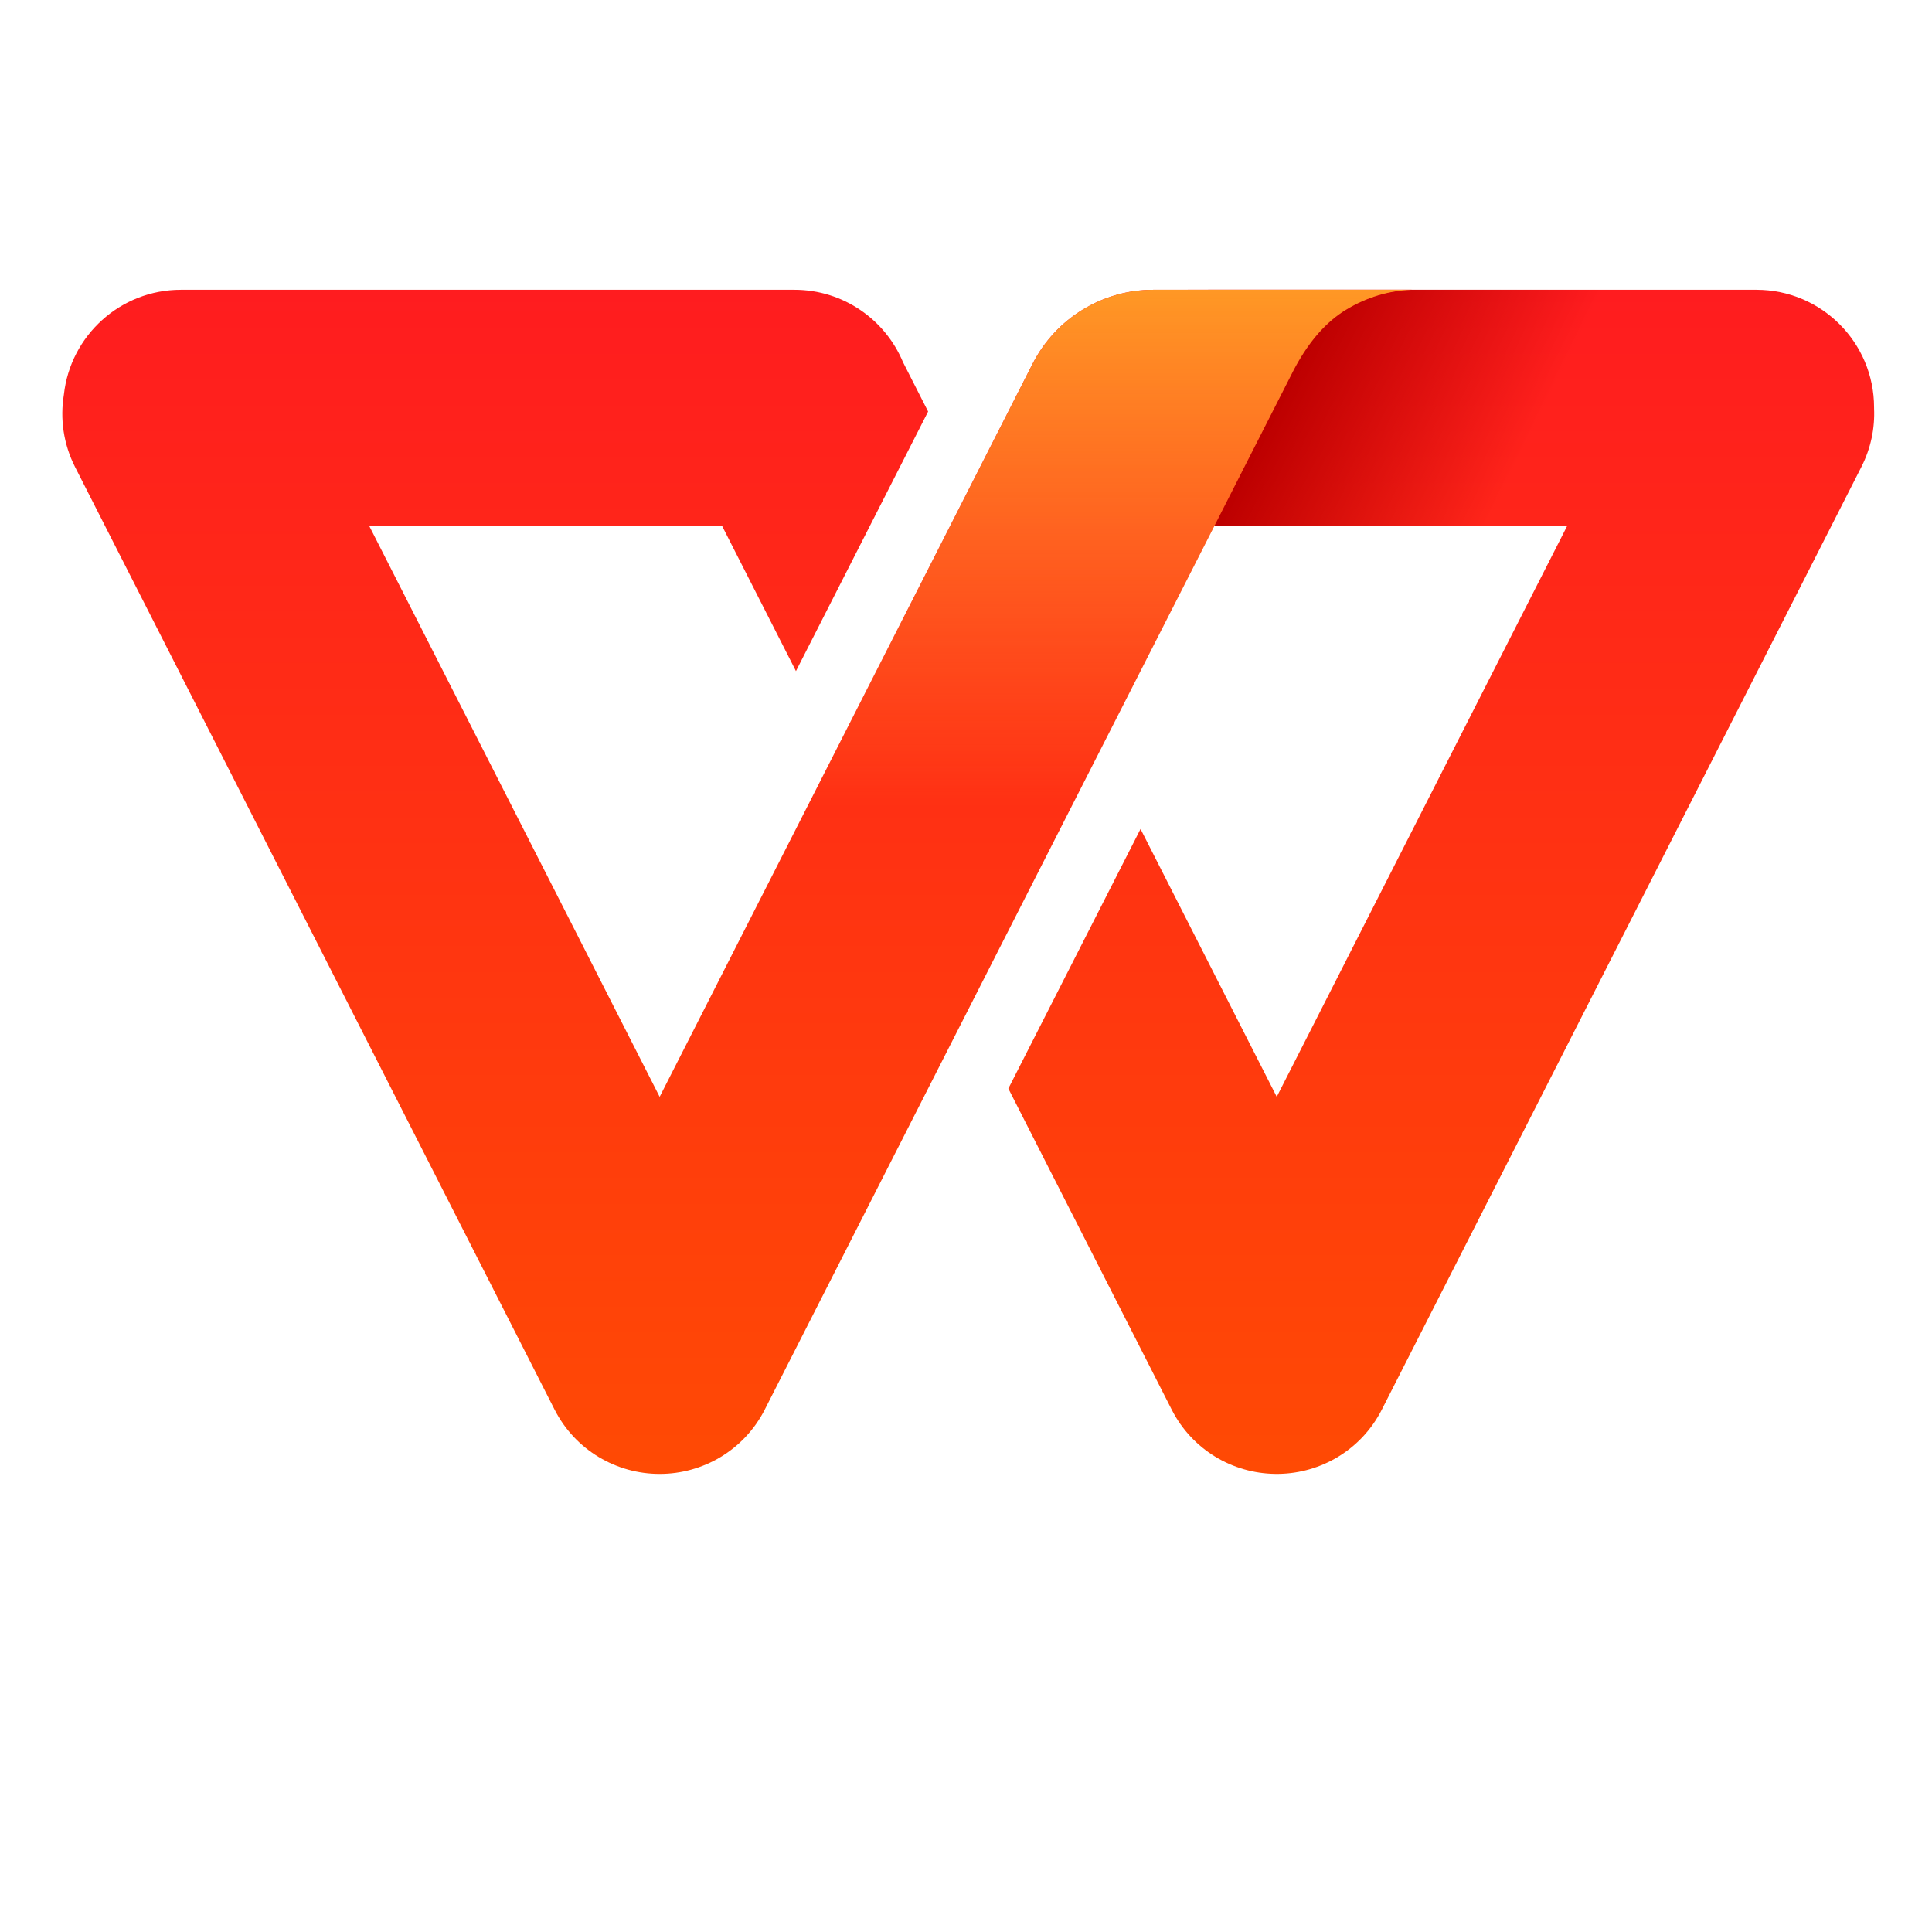
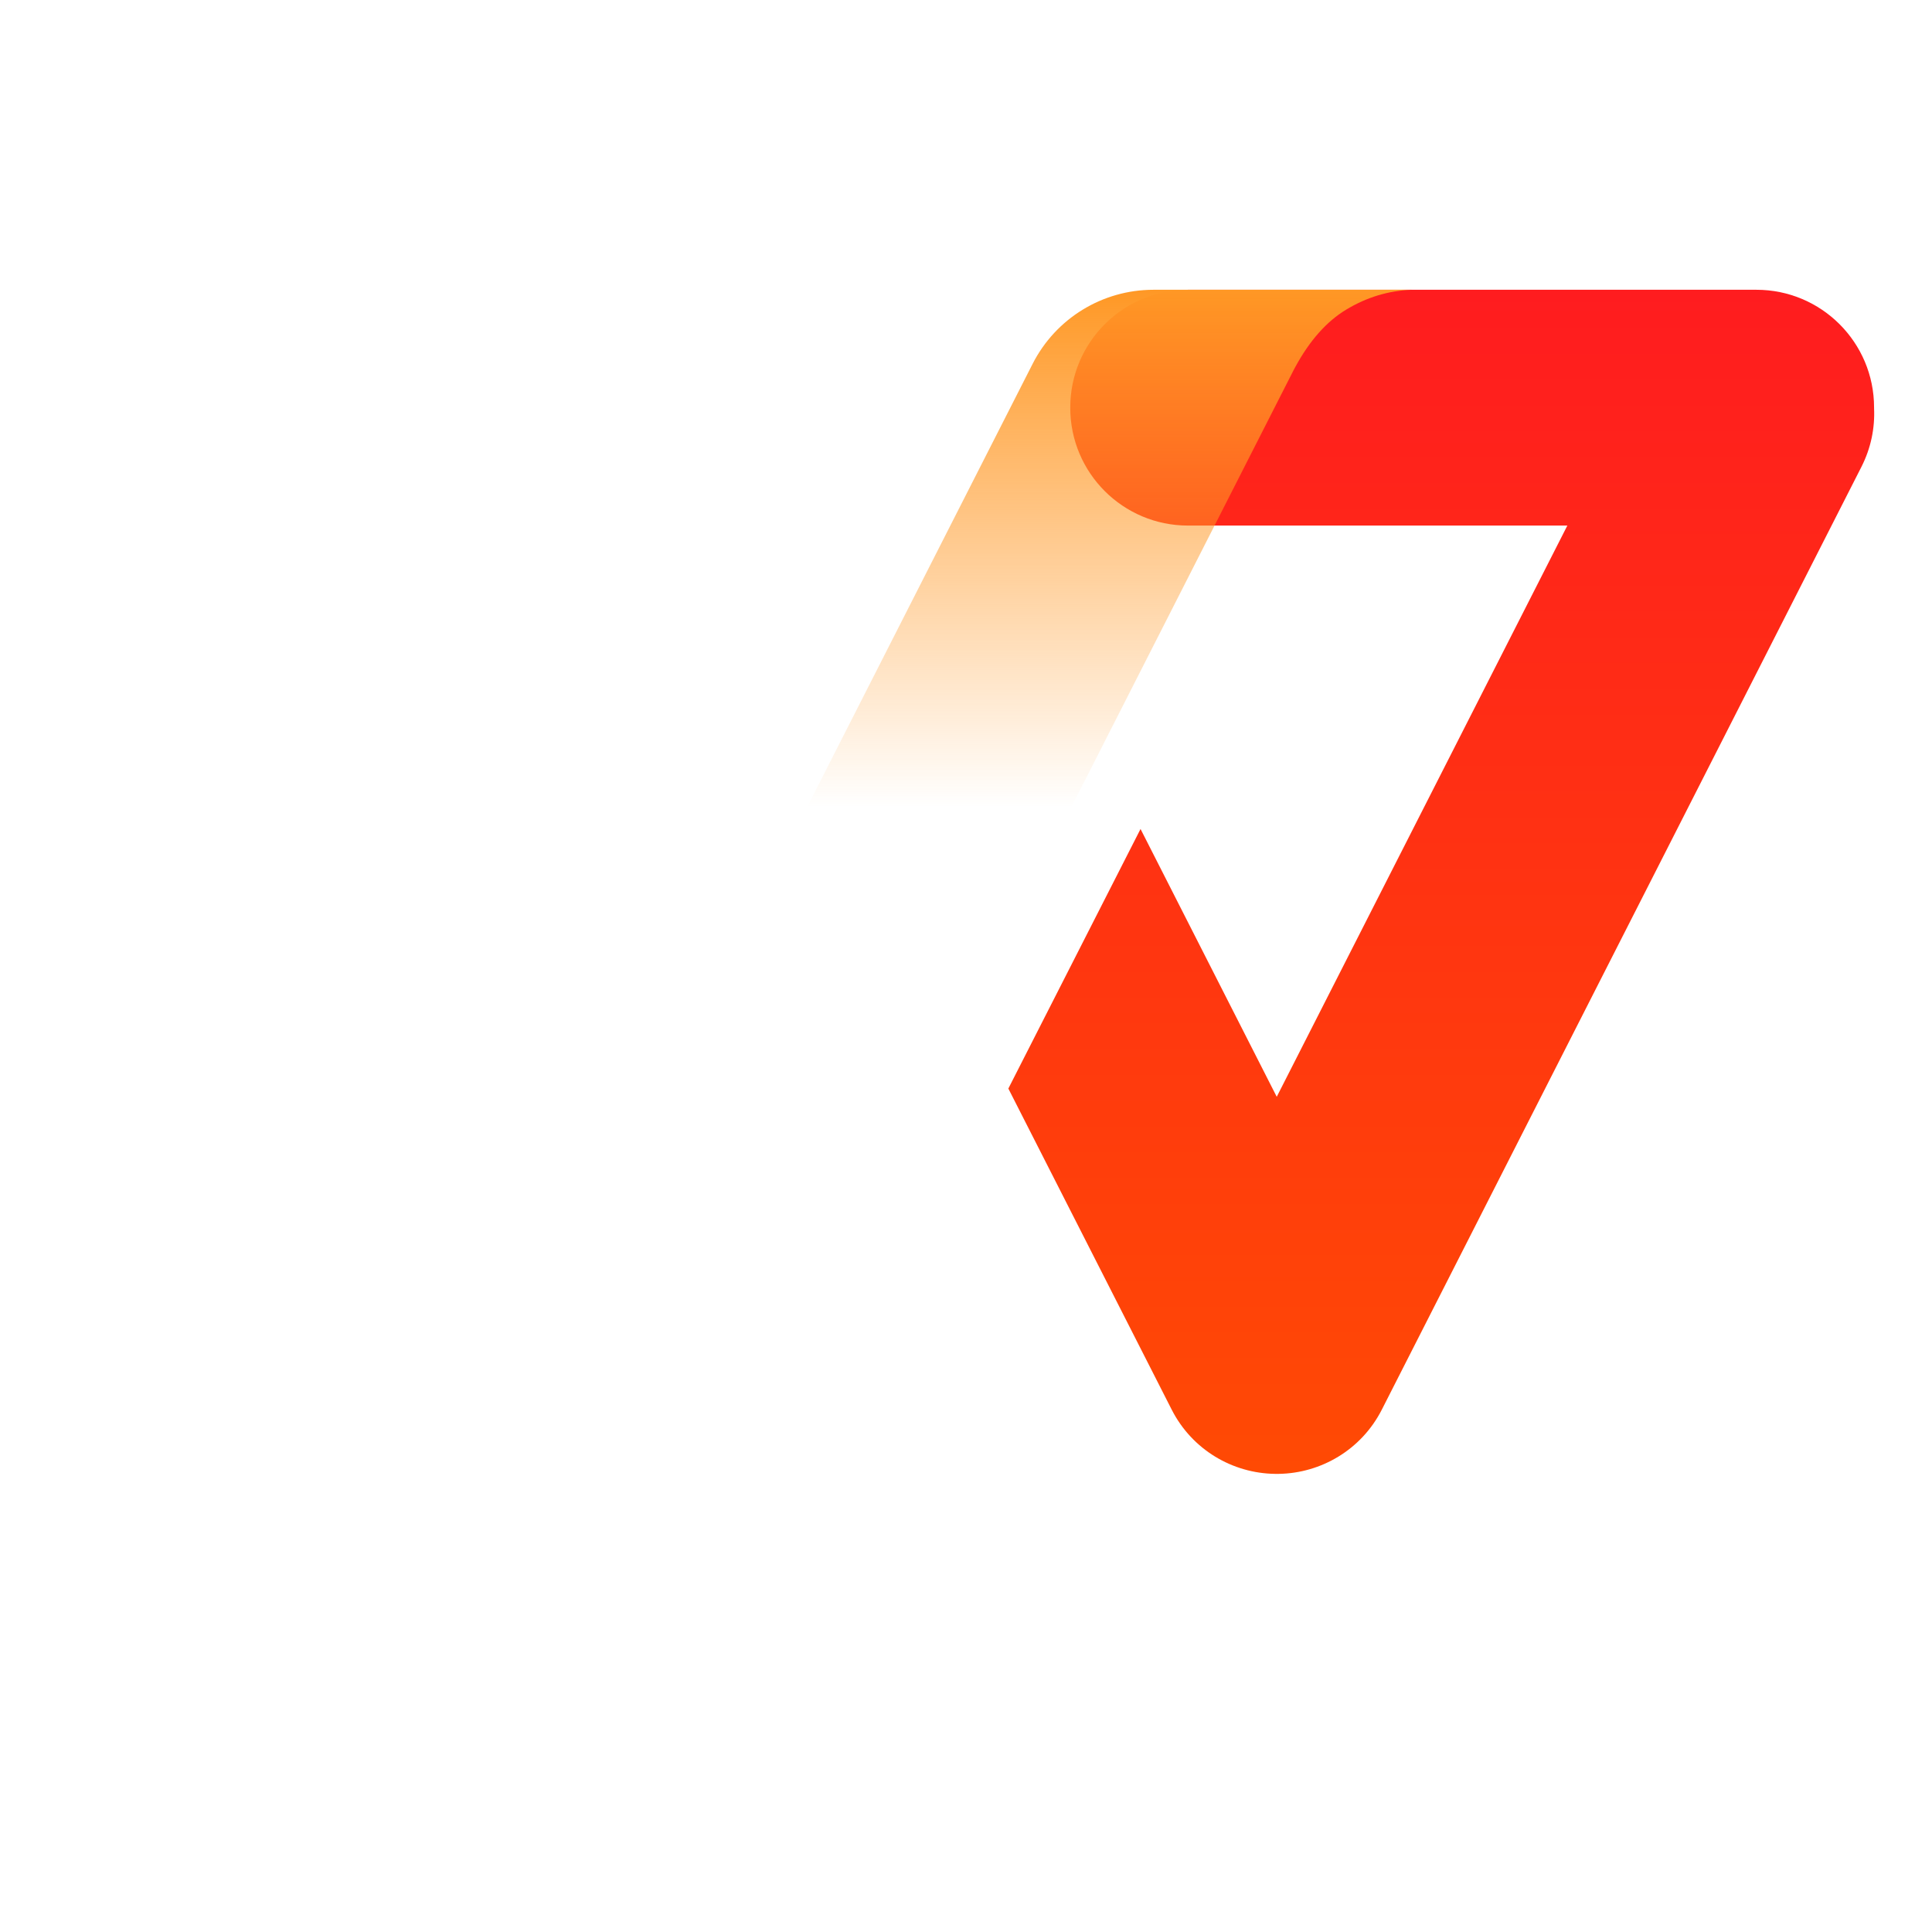
<svg xmlns="http://www.w3.org/2000/svg" width="62" height="62" viewBox="0 0 62 62" fill="none">
  <g clip-path="url(#clip0_3385_496325)">
    <path fill-rule="evenodd" clip-rule="evenodd" d="M40.981 47.299H40.965C40.949 47.299 40.932 47.299 40.916 47.298C40.913 47.298 40.91 47.298 40.907 47.298L40.916 47.298C39.561 47.28 38.261 46.531 37.602 45.239C37.602 45.238 37.601 45.237 37.6 45.235L32.359 34.933L36.601 26.603L40.972 35.197L50.298 16.866L38.123 16.866C36.037 16.866 34.346 15.175 34.346 13.088V13.076C34.346 10.99 36.037 9.299 38.123 9.299H56.364C58.45 9.299 60.141 10.99 60.141 13.076L60.141 13.102C60.17 13.734 60.041 14.382 59.733 14.986L44.345 45.235L44.343 45.239C43.686 46.528 42.39 47.277 41.038 47.298C41.035 47.298 41.032 47.298 41.03 47.298L41.038 47.298C41.019 47.299 41 47.299 40.981 47.299Z" fill="url(#paint0_linear_3385_496325)" />
-     <path fill-rule="evenodd" clip-rule="evenodd" d="M38.77 9.299L54.363 9.299L50.256 16.866H38.77V9.299Z" fill="url(#paint1_linear_3385_496325)" />
-     <path fill-rule="evenodd" clip-rule="evenodd" d="M45.3 9.299C44.556 9.327 43.856 9.539 43.201 9.935C42.545 10.33 41.981 10.979 41.509 11.882L41.52 11.862L24.544 45.232C23.876 46.546 22.547 47.301 21.169 47.299C19.792 47.301 18.463 46.546 17.795 45.232L2.413 14.995C2.032 14.248 1.924 13.433 2.05 12.665C2.258 10.772 3.86 9.299 5.805 9.299H25.493C27.065 9.299 28.412 10.26 28.981 11.628L29.784 13.207L25.543 21.537L23.167 16.866H11.843L21.169 35.198L33.135 11.676C33.877 10.217 35.375 9.299 37.012 9.299H45.3Z" fill="url(#paint2_linear_3385_496325)" />
    <path fill-rule="evenodd" clip-rule="evenodd" d="M45.303 9.299C44.559 9.327 43.859 9.539 43.203 9.935C42.574 10.314 42.029 10.928 41.569 11.774L41.518 11.869L30.692 33.151L24.129 29.385L33.138 11.676C33.88 10.217 35.377 9.299 37.014 9.299H45.303Z" fill="url(#paint3_linear_3385_496325)" />
  </g>
  <defs>
    <linearGradient id="paint0_linear_3385_496325" x1="46.252" y1="9.299" x2="46.252" y2="47.299" gradientUnits="userSpaceOnUse">
      <stop stop-color="#FF1C1F" />
      <stop offset="1" stop-color="#FF4A04" />
    </linearGradient>
    <linearGradient id="paint1_linear_3385_496325" x1="41.311" y1="12.446" x2="50.239" y2="16.865" gradientUnits="userSpaceOnUse">
      <stop stop-color="#BD0000" />
      <stop offset="0.771" stop-color="#BD0000" stop-opacity="0" />
    </linearGradient>
    <linearGradient id="paint2_linear_3385_496325" x1="23.65" y1="9.299" x2="23.65" y2="47.299" gradientUnits="userSpaceOnUse">
      <stop stop-color="#FF1C1F" />
      <stop offset="1" stop-color="#FF4A04" />
    </linearGradient>
    <linearGradient id="paint3_linear_3385_496325" x1="34.716" y1="9.299" x2="34.716" y2="25.895" gradientUnits="userSpaceOnUse">
      <stop stop-color="#FF9825" />
      <stop offset="1" stop-color="#FF9825" stop-opacity="0" />
    </linearGradient>
    <clipPath id="clip0_3385_496325">
      <rect width="62" height="62" fill="white" />
    </clipPath>
  </defs>
</svg>